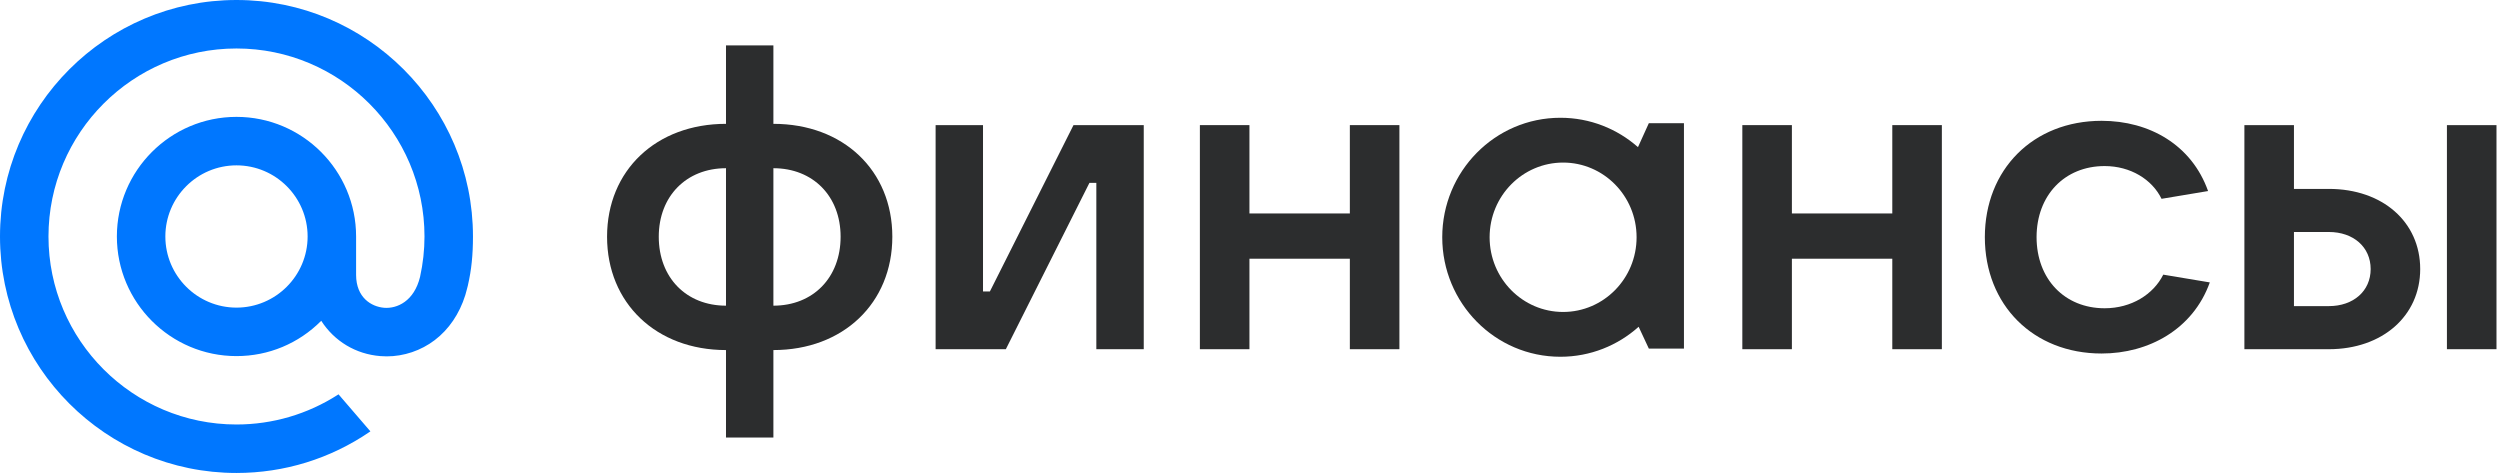
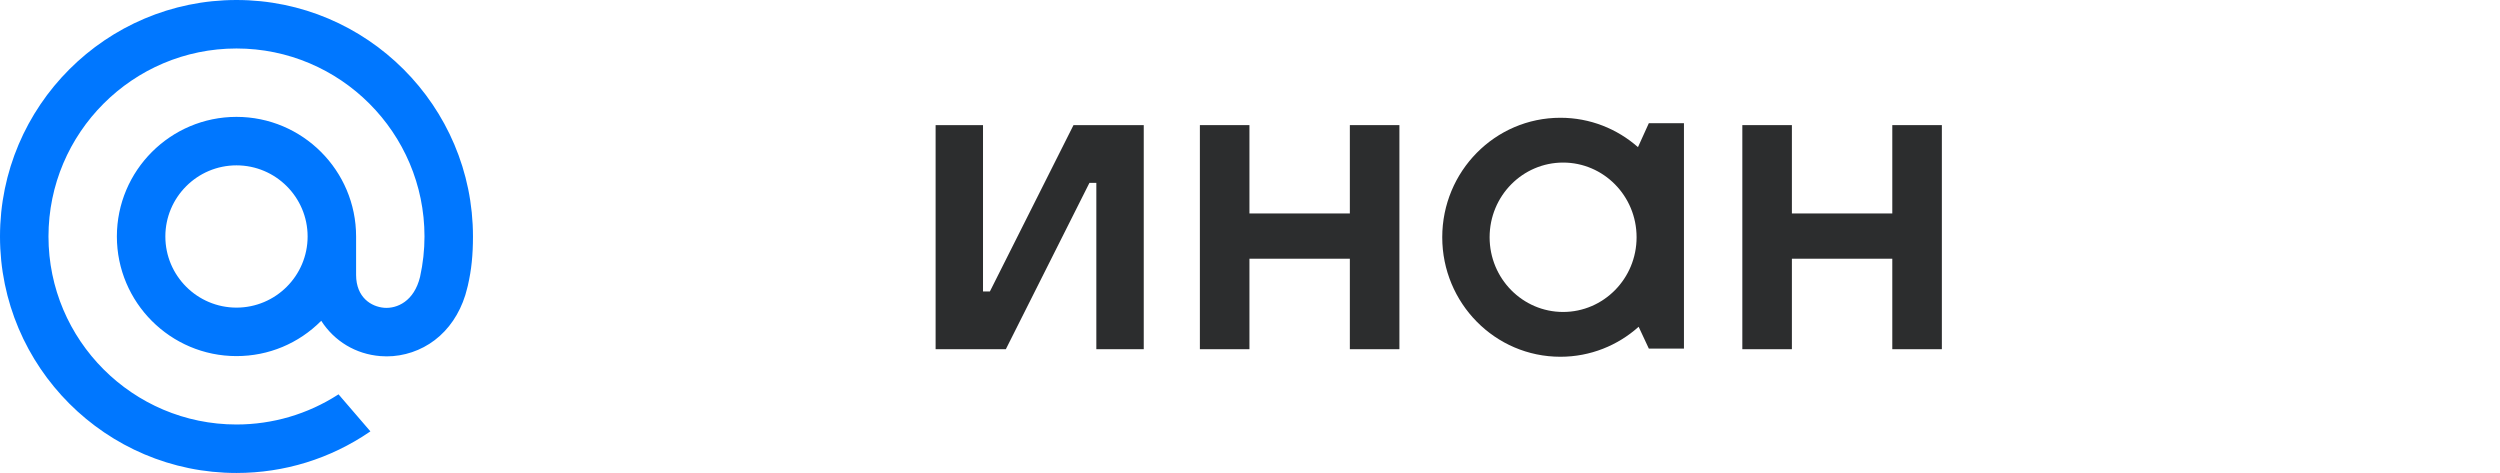
<svg xmlns="http://www.w3.org/2000/svg" width="148" height="28" viewBox="0 0 148 28" fill="none">
  <path d="M18.211 14C18.211 16.322 16.322 18.211 14 18.211C11.678 18.211 9.789 16.322 9.789 14C9.789 11.678 11.678 9.789 14 9.789C16.322 9.789 18.211 11.678 18.211 14ZM14 0C6.281 0 0 6.281 0 14C0 21.719 6.281 28 14 28C16.828 28 19.555 27.158 21.886 25.565L21.927 25.537L20.04 23.344L20.009 23.365C18.214 24.519 16.136 25.13 14 25.13C7.863 25.13 2.87 20.137 2.87 14C2.87 7.863 7.863 2.87 14 2.87C20.137 2.87 25.13 7.863 25.13 14C25.13 14.795 25.042 15.6 24.867 16.392C24.516 17.837 23.504 18.28 22.745 18.221C21.981 18.159 21.087 17.615 21.081 16.283V15.268V14C21.081 10.095 17.905 6.919 14 6.919C10.095 6.919 6.919 10.095 6.919 14C6.919 17.905 10.095 21.081 14 21.081C15.897 21.081 17.676 20.339 19.017 18.991C19.797 20.205 21.068 20.966 22.515 21.081C22.639 21.092 22.766 21.097 22.892 21.097C23.909 21.097 24.919 20.757 25.733 20.138C26.572 19.501 27.198 18.58 27.545 17.473C27.6 17.294 27.702 16.885 27.703 16.882L27.705 16.867C27.909 15.979 28 15.094 28 14C28 6.281 21.719 0 14 0" fill="#0077FF" />
-   <path d="M45.785 25.903H42.979V20.724C38.846 20.724 35.938 17.943 35.938 14.014C35.938 10.086 38.846 7.331 42.979 7.331V2.688H45.785V7.331C49.918 7.331 52.826 10.086 52.826 14.014C52.826 17.943 49.918 20.724 45.785 20.724V25.903ZM42.979 18.096V9.958C40.632 9.958 38.999 11.616 38.999 14.014C38.999 16.438 40.632 18.096 42.979 18.096ZM45.785 9.958V18.096C48.132 18.096 49.764 16.438 49.764 14.014C49.764 11.616 48.132 9.958 45.785 9.958Z" fill="#2C2D2E" />
  <path d="M59.546 20.673H55.388V7.407H58.194V17.254H58.602L63.551 7.407H67.71V20.673H64.903V10.825H64.495L59.546 20.673Z" fill="#2C2D2E" />
-   <path d="M79.911 12.637V7.407H82.845V20.673H79.911V15.316H73.967V20.673H71.033V7.407H73.967V12.637H79.911Z" fill="#2C2D2E" />
+   <path d="M79.911 12.637V7.407H82.845V20.673H79.911V15.316H73.967V20.673H71.033V7.407H73.967V12.637H79.911" fill="#2C2D2E" />
  <path d="M112.024 12.637V7.407H114.958V20.673H112.024V15.316H106.08V20.673H103.146V7.407H106.08V12.637H112.024Z" fill="#2C2D2E" />
-   <path d="M124.417 20.928C120.361 20.928 117.503 18.045 117.503 14.04C117.503 10.035 120.361 7.152 124.417 7.152C127.249 7.152 129.749 8.581 130.718 11.31L127.963 11.77C127.402 10.621 126.126 9.831 124.595 9.831C122.223 9.831 120.565 11.565 120.565 14.04C120.565 16.515 122.223 18.249 124.595 18.249C126.177 18.249 127.478 17.433 128.065 16.259L130.82 16.719C129.825 19.499 127.198 20.928 124.417 20.928Z" fill="#2C2D2E" />
-   <path d="M137.868 20.673H132.868V7.407H135.802V11.183H137.868C141.057 11.183 143.276 13.147 143.276 15.928C143.276 18.709 141.031 20.673 137.868 20.673ZM147.792 20.673H144.858V7.407H147.792V20.673ZM135.802 13.734V18.122H137.868C139.322 18.122 140.343 17.229 140.343 15.928C140.343 14.627 139.322 13.734 137.868 13.734H135.802Z" fill="#2C2D2E" />
  <path fill-rule="evenodd" clip-rule="evenodd" d="M92.375 6.972C88.5 6.972 85.381 10.151 85.381 14.046C85.381 17.94 88.5 21.12 92.375 21.12C94.155 21.12 95.776 20.448 97.008 19.345L97.611 20.637H99.69V7.293H97.611L96.968 8.711C95.741 7.629 94.136 6.972 92.375 6.972ZM92.536 9.624C90.145 9.624 88.185 11.591 88.185 14.046C88.185 16.5 90.145 18.468 92.536 18.468C94.926 18.468 96.886 16.5 96.886 14.046C96.886 11.591 94.926 9.624 92.536 9.624Z" fill="#2C2D2E" />
</svg>